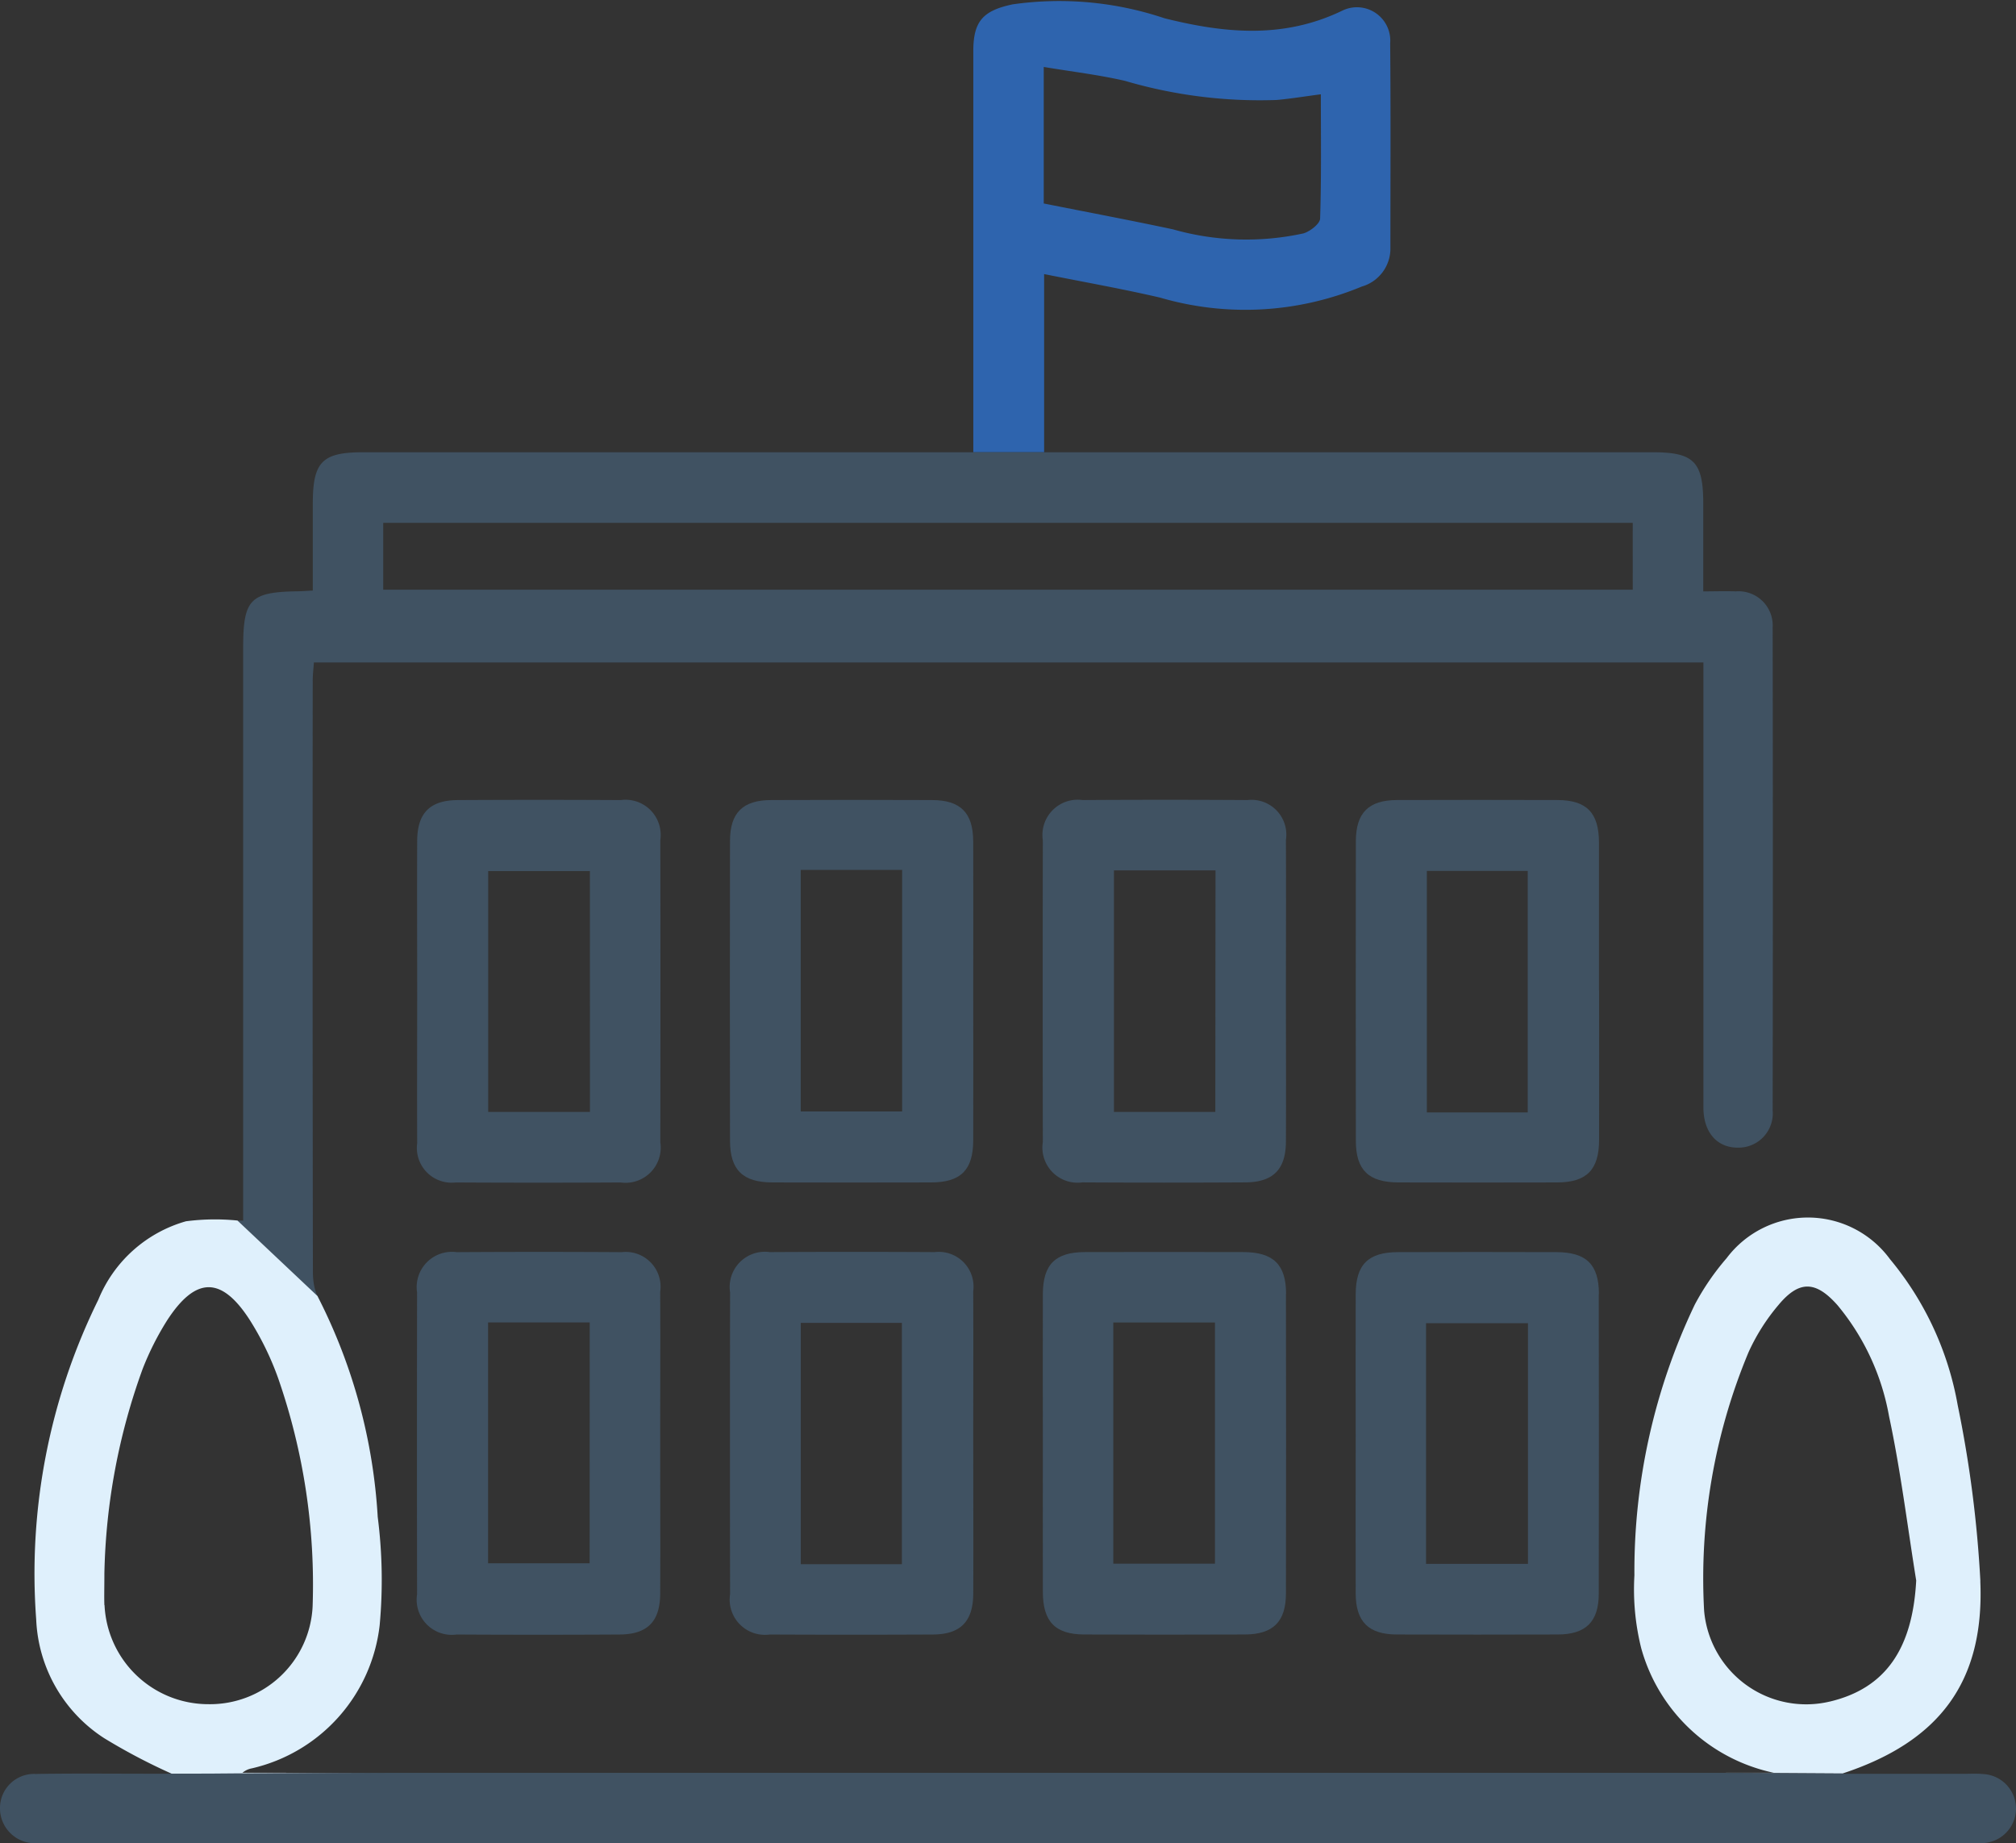
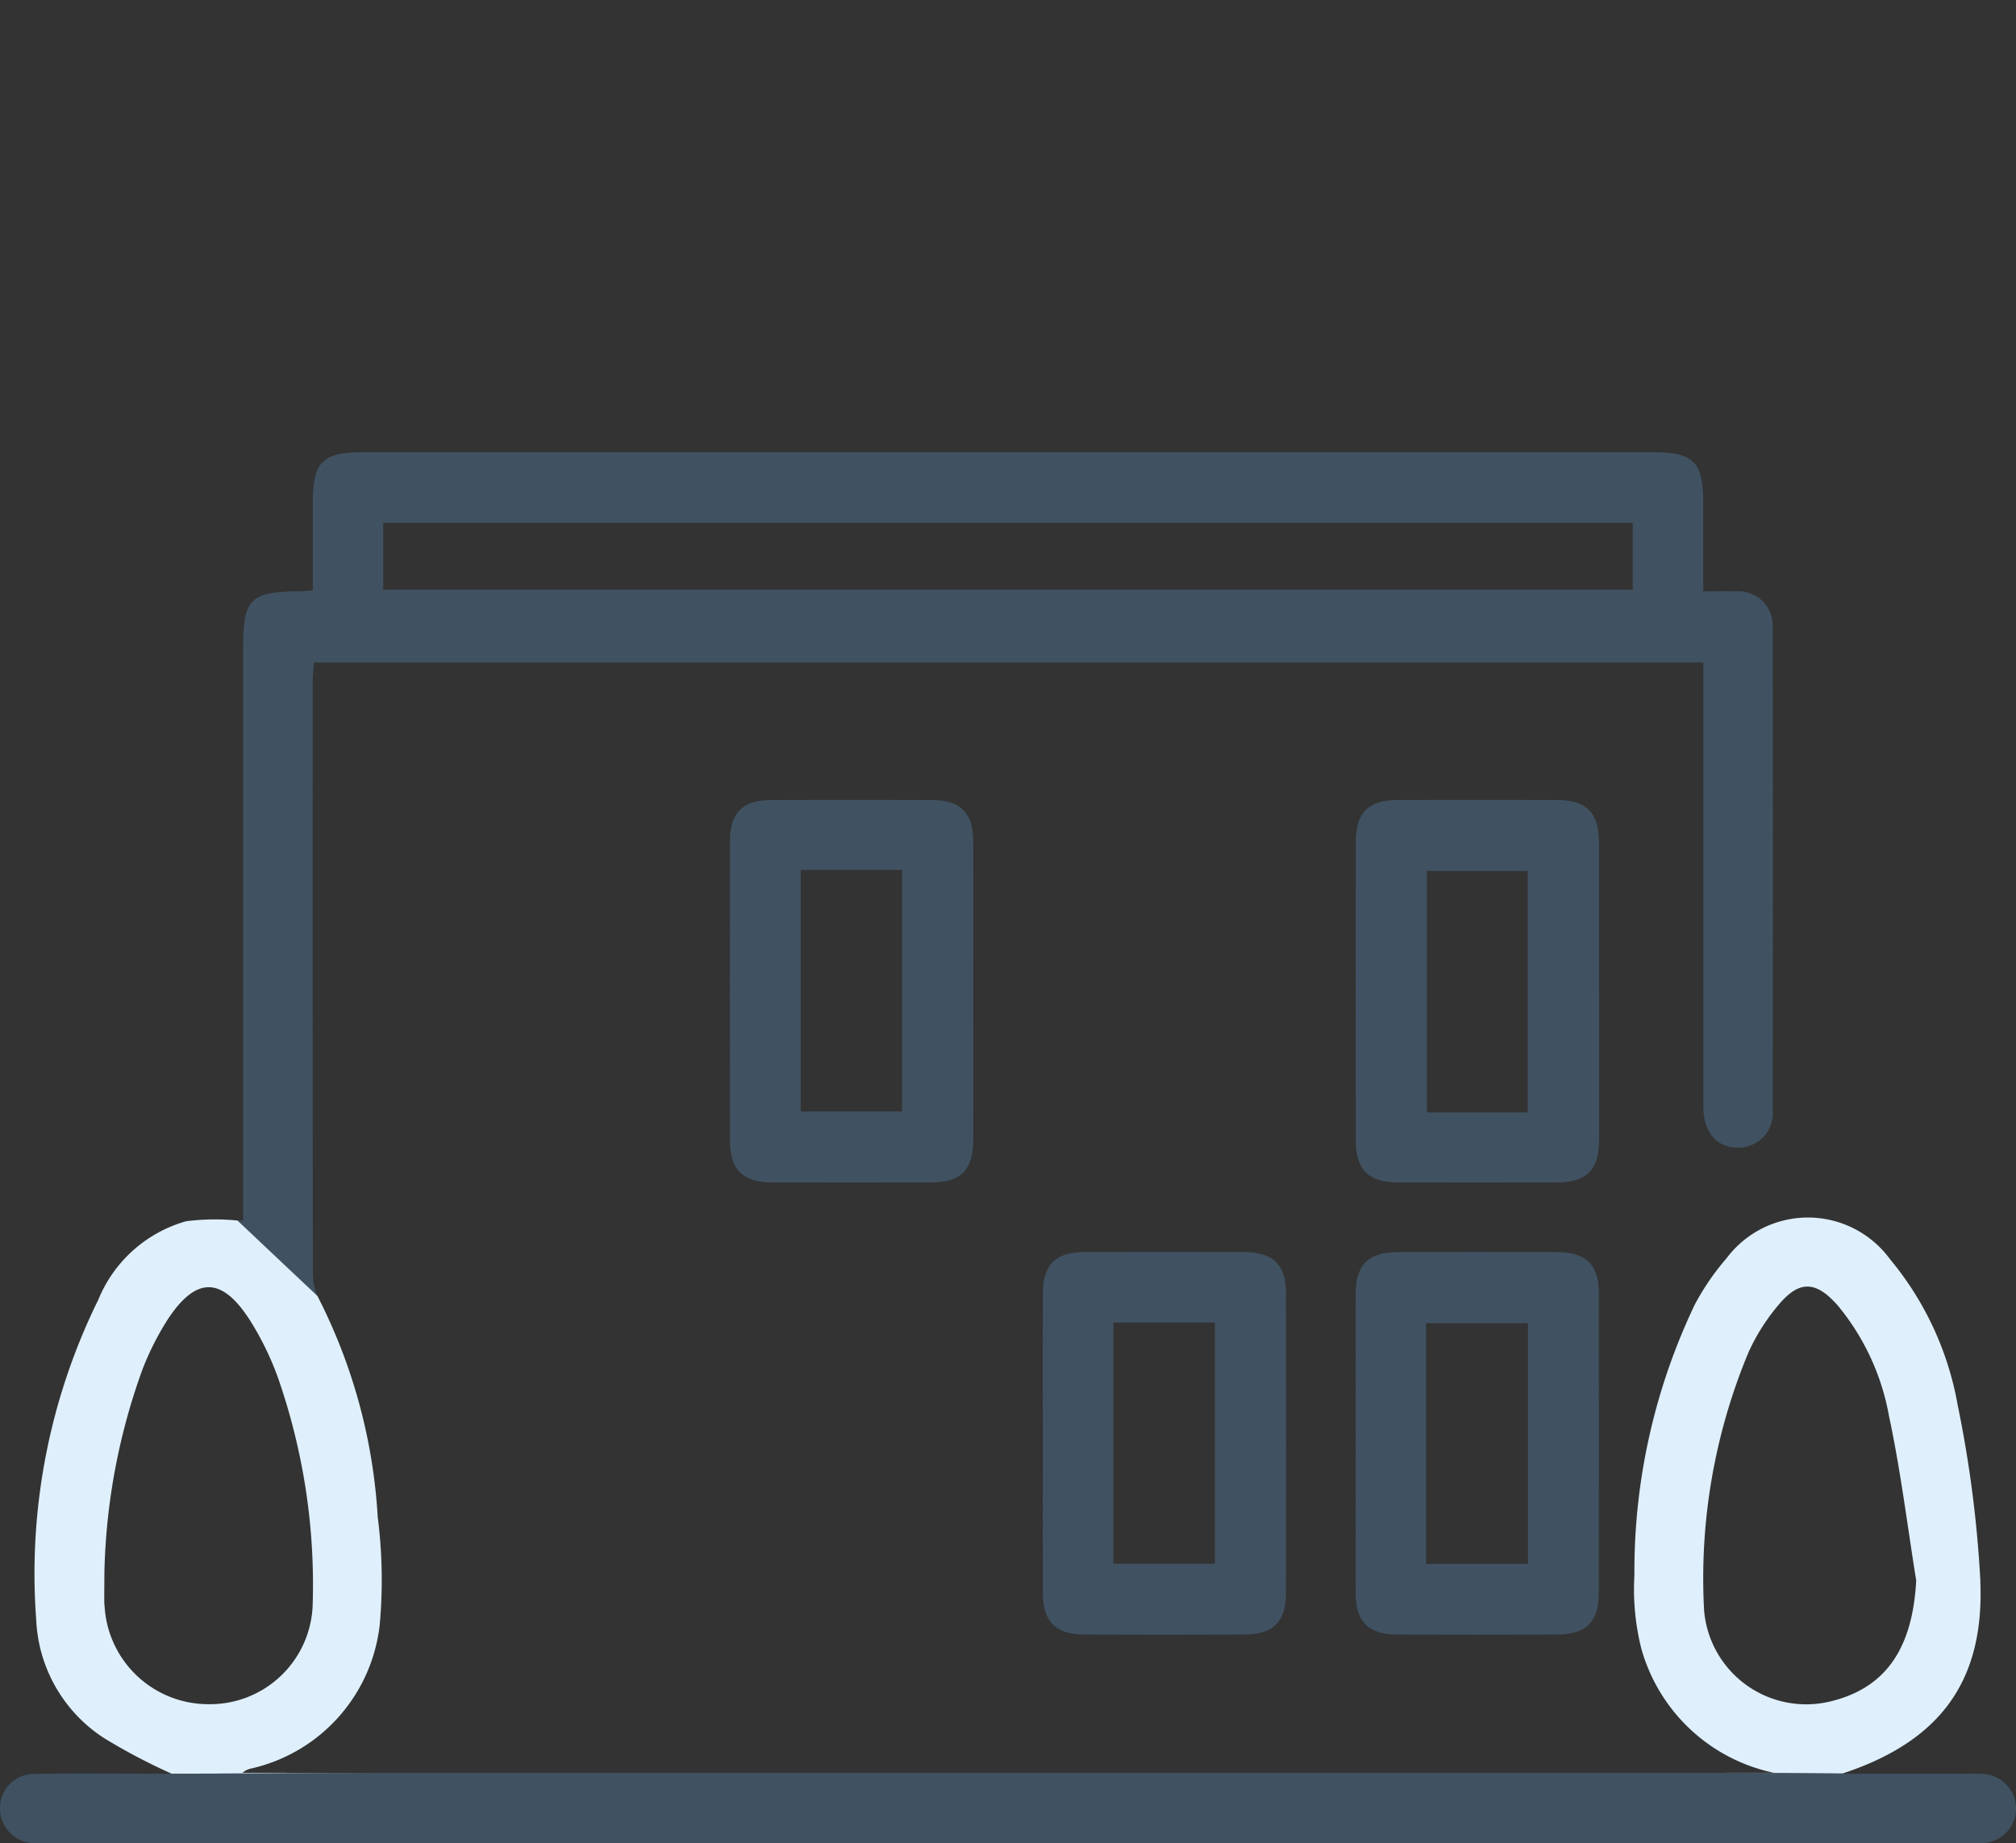
<svg xmlns="http://www.w3.org/2000/svg" width="79.126" height="72.335" viewBox="0 0 79.126 72.335">
  <rect x="0" y="0" width="79.126" height="72.335" fill="#333333" stroke="none" />
  <defs>
    <clipPath id="clip-path">
      <rect id="Rechteck_151" data-name="Rechteck 151" width="79.126" height="72.335" fill="none" />
    </clipPath>
  </defs>
  <g id="Gruppe_48" data-name="Gruppe 48" clip-path="url(#clip-path)">
    <path id="Pfad_180" data-name="Pfad 180" d="M114.917,110.951a1.342,1.342,0,0,0-1.446-1.434c-.411-.015-.824,0-1.277,0,0-1.231,0-2.338,0-3.443,0-1.644-.367-2.016-1.98-2.016q-10.577,0-21.153,0H82.448q-11.423,0-22.85,0c-1.611,0-1.978.373-1.978,2.017,0,1.127,0,2.254,0,3.41-.264.014-.43.027-.6.029-1.857.029-2.133.314-2.133,2.207v22.488c-.075,0-.15,0-.225,0l3.139,2.967a2.121,2.121,0,0,1-.157-.6,3.13,3.13,0,0,1-.02-.353q-.018-11.6-.007-23.2c0-.244.031-.489.046-.716H112.2v1.083q0,8.188,0,16.375c0,.992.547,1.6,1.386,1.581a1.343,1.343,0,0,0,1.332-1.461q.015-9.467,0-18.933m-5.491-1.5H60.384v-2.624h49.042Z" transform="translate(-45.343 -86.311)" fill="#405262" />
    <path id="Pfad_181" data-name="Pfad 181" d="M84.5,294.452a46.269,46.269,0,0,0-.89-6.906,12.3,12.3,0,0,0-2.66-5.733,3.991,3.991,0,0,0-6.41-.036A9.823,9.823,0,0,0,73.29,283.6a24.25,24.25,0,0,0-2.369,10.624,9.518,9.518,0,0,0,.268,2.861,6.868,6.868,0,0,0,5.2,4.885H74.257l4.831.029c3.782-1.243,5.578-3.578,5.409-7.547m-5.912,4.725a4.02,4.02,0,0,1-4.928-3.566A23.01,23.01,0,0,1,75.4,285.469a7.918,7.918,0,0,1,1.177-1.857c.813-.975,1.465-.952,2.319.015a9.38,9.38,0,0,1,2.019,4.353c.455,2.126.72,4.3,1.066,6.446-.142,2.675-1.2,4.232-3.393,4.751m-62.3,2.793a.8.8,0,0,1,.373-.174,6.524,6.524,0,0,0,5.013-5.62,19.457,19.457,0,0,0-.077-4.246,21.74,21.74,0,0,0-2.312-8.564,1.084,1.084,0,0,1-.048-.1L16.093,280.3a8.822,8.822,0,0,0-2.021.029,5.267,5.267,0,0,0-3.441,3.078,24.3,24.3,0,0,0-2.438,12.554,5.836,5.836,0,0,0,2.665,4.65,23.289,23.289,0,0,0,2.662,1.4l8.753-.036Zm-5.419-6.577c-.012-.341,0-.682,0-1.241a24.854,24.854,0,0,1,1.5-8.025,11.17,11.17,0,0,1,.952-1.893c1.125-1.744,2.143-1.76,3.257-.027a11.5,11.5,0,0,1,1.112,2.283,24.648,24.648,0,0,1,1.352,8.949,4.031,4.031,0,0,1-4.1,3.84,4.079,4.079,0,0,1-4.067-3.886" transform="translate(-6.772 -232.405)" fill="#dff0fc" />
    <path id="Pfad_182" data-name="Pfad 182" d="M79.127,409.336a1.362,1.362,0,0,1-1.339,1.378c-.225.017-.454.005-.682.005H1.9c-.171,0-.341.009-.512,0A1.373,1.373,0,0,1,0,409.391,1.339,1.339,0,0,1,1.406,408c1.535-.026,3.069-.009,4.6-.009h.745l-.007,0,8.753-.036H67.485l4.831.029-.031.01h4.783c.256,0,.513-.015.767.009a1.359,1.359,0,0,1,1.291,1.335" transform="translate(0 -338.388)" fill="#405262" />
-     <path id="Pfad_183" data-name="Pfad 183" d="M240.378,1.7A1.309,1.309,0,0,0,238.5.417c-2.305,1.114-4.614.892-6.979.3a12.968,12.968,0,0,0-5.963-.546c-1.16.247-1.542.658-1.542,1.838V17.743h2.78V10.755c1.579.317,3.073.58,4.55.923a11.91,11.91,0,0,0,7.916-.433A1.552,1.552,0,0,0,240.387,9.8c0-2.7.015-5.4-.009-8.1M237.628,8.58c-.007.2-.391.5-.651.578A10.53,10.53,0,0,1,231.854,9c-1.654-.353-3.315-.665-5.073-1.015V2.627c1.11.186,2.164.309,3.192.547a18.757,18.757,0,0,0,5.955.749c.556-.051,1.107-.142,1.729-.223,0,1.656.024,3.269-.029,4.88" transform="translate(-185.815 0)" fill="#2e64ae" />
-     <path id="Pfad_184" data-name="Pfad 184" d="M105.526,185.656a1.38,1.38,0,0,0-1.553-1.582q-3.192-.018-6.388,0c-1.1.005-1.6.506-1.6,1.62-.009,1.961,0,3.92,0,5.88,0,1.988-.009,3.977,0,5.965a1.364,1.364,0,0,0,1.509,1.54q3.238.018,6.475,0a1.381,1.381,0,0,0,1.559-1.577q.01-5.921,0-11.843m-2.762,10.653H98.772v-9.452h3.992Z" transform="translate(-79.611 -152.678)" fill="#405262" />
    <path id="Pfad_185" data-name="Pfad 185" d="M177.543,185.678c-.005-1.1-.5-1.6-1.62-1.6q-3.154-.013-6.306,0c-1.114,0-1.617.5-1.618,1.6q-.01,5.88,0,11.759c0,1.156.5,1.642,1.664,1.646q3.11.008,6.221,0c1.17,0,1.657-.484,1.661-1.646.007-1.959,0-3.919,0-5.88s.007-3.919,0-5.88m-2.79,10.62h-3.98v-9.478h3.98Z" transform="translate(-139.347 -152.683)" fill="#405262" />
-     <path id="Pfad_186" data-name="Pfad 186" d="M249.554,185.607a1.366,1.366,0,0,0-1.511-1.54q-3.236-.02-6.475,0a1.383,1.383,0,0,0-1.559,1.577q-.01,5.921,0,11.844a1.38,1.38,0,0,0,1.552,1.582q3.195.018,6.389,0c1.1-.005,1.6-.506,1.6-1.62.009-1.932,0-3.864,0-5.794,0-2.017.009-4.035,0-6.05m-2.771,10.7H242.8v-9.478h3.987Z" transform="translate(-199.079 -152.672)" fill="#405262" />
    <path id="Pfad_187" data-name="Pfad 187" d="M321.574,191.547c0-1.932,0-3.864,0-5.794,0-1.177-.483-1.673-1.632-1.676q-3.151-.01-6.3,0c-1.107.005-1.608.5-1.61,1.613q-.008,5.88,0,11.759c0,1.149.5,1.632,1.675,1.634q3.11.008,6.219,0c1.161,0,1.649-.495,1.652-1.657.007-1.961,0-3.92,0-5.88m-2.8,4.79h-3.96V186.86h3.96Z" transform="translate(-258.816 -152.683)" fill="#405262" />
-     <path id="Pfad_188" data-name="Pfad 188" d="M105.525,289.645a1.366,1.366,0,0,0-1.513-1.538q-3.236-.02-6.475,0a1.384,1.384,0,0,0-1.557,1.581q-.01,5.921,0,11.844a1.378,1.378,0,0,0,1.553,1.579q3.195.018,6.389,0c1.1-.005,1.6-.508,1.6-1.622.009-1.961,0-3.92,0-5.88,0-1.988.009-3.977,0-5.965m-2.769,10.671H98.767v-9.449h3.989Z" transform="translate(-79.61 -238.971)" fill="#405262" />
-     <path id="Pfad_189" data-name="Pfad 189" d="M177.543,295.7c0-2.017.009-4.033,0-6.05a1.363,1.363,0,0,0-1.511-1.538q-3.236-.018-6.475,0A1.381,1.381,0,0,0,168,289.692q-.01,5.924,0,11.844a1.383,1.383,0,0,0,1.555,1.582q3.195.015,6.389,0c1.1,0,1.6-.51,1.6-1.622.009-1.932,0-3.864,0-5.794m-2.8,4.657h-3.97v-9.471h3.97Z" transform="translate(-139.345 -238.978)" fill="#405262" />
    <path id="Pfad_190" data-name="Pfad 190" d="M249.561,289.756c0-1.149-.5-1.635-1.673-1.639q-3.108-.008-6.219,0c-1.166,0-1.651.488-1.654,1.652-.007,1.959,0,3.919,0,5.88,0,1.93-.005,3.862,0,5.794,0,1.178.483,1.676,1.628,1.68q3.151.013,6.3,0c1.11-.005,1.611-.5,1.613-1.61q.01-5.88,0-11.759m-2.786,10.589h-3.99v-9.462h3.99Z" transform="translate(-199.084 -238.984)" fill="#405262" />
    <path id="Pfad_191" data-name="Pfad 191" d="M321.57,289.766c0-1.16-.493-1.642-1.663-1.646q-3.11-.01-6.219,0c-1.171,0-1.659.486-1.664,1.644-.007,1.959,0,3.92,0,5.88s-.007,3.92,0,5.88c.005,1.1.506,1.6,1.62,1.6q3.151.01,6.3,0c1.115,0,1.618-.5,1.62-1.6q.01-5.88,0-11.759m-2.779,10.588h-4v-9.445h4Z" transform="translate(-258.814 -238.985)" fill="#405262" />
    <rect id="Rechteck_150" data-name="Rechteck 150" width="79.126" height="72.335" fill="none" />
  </g>
</svg>